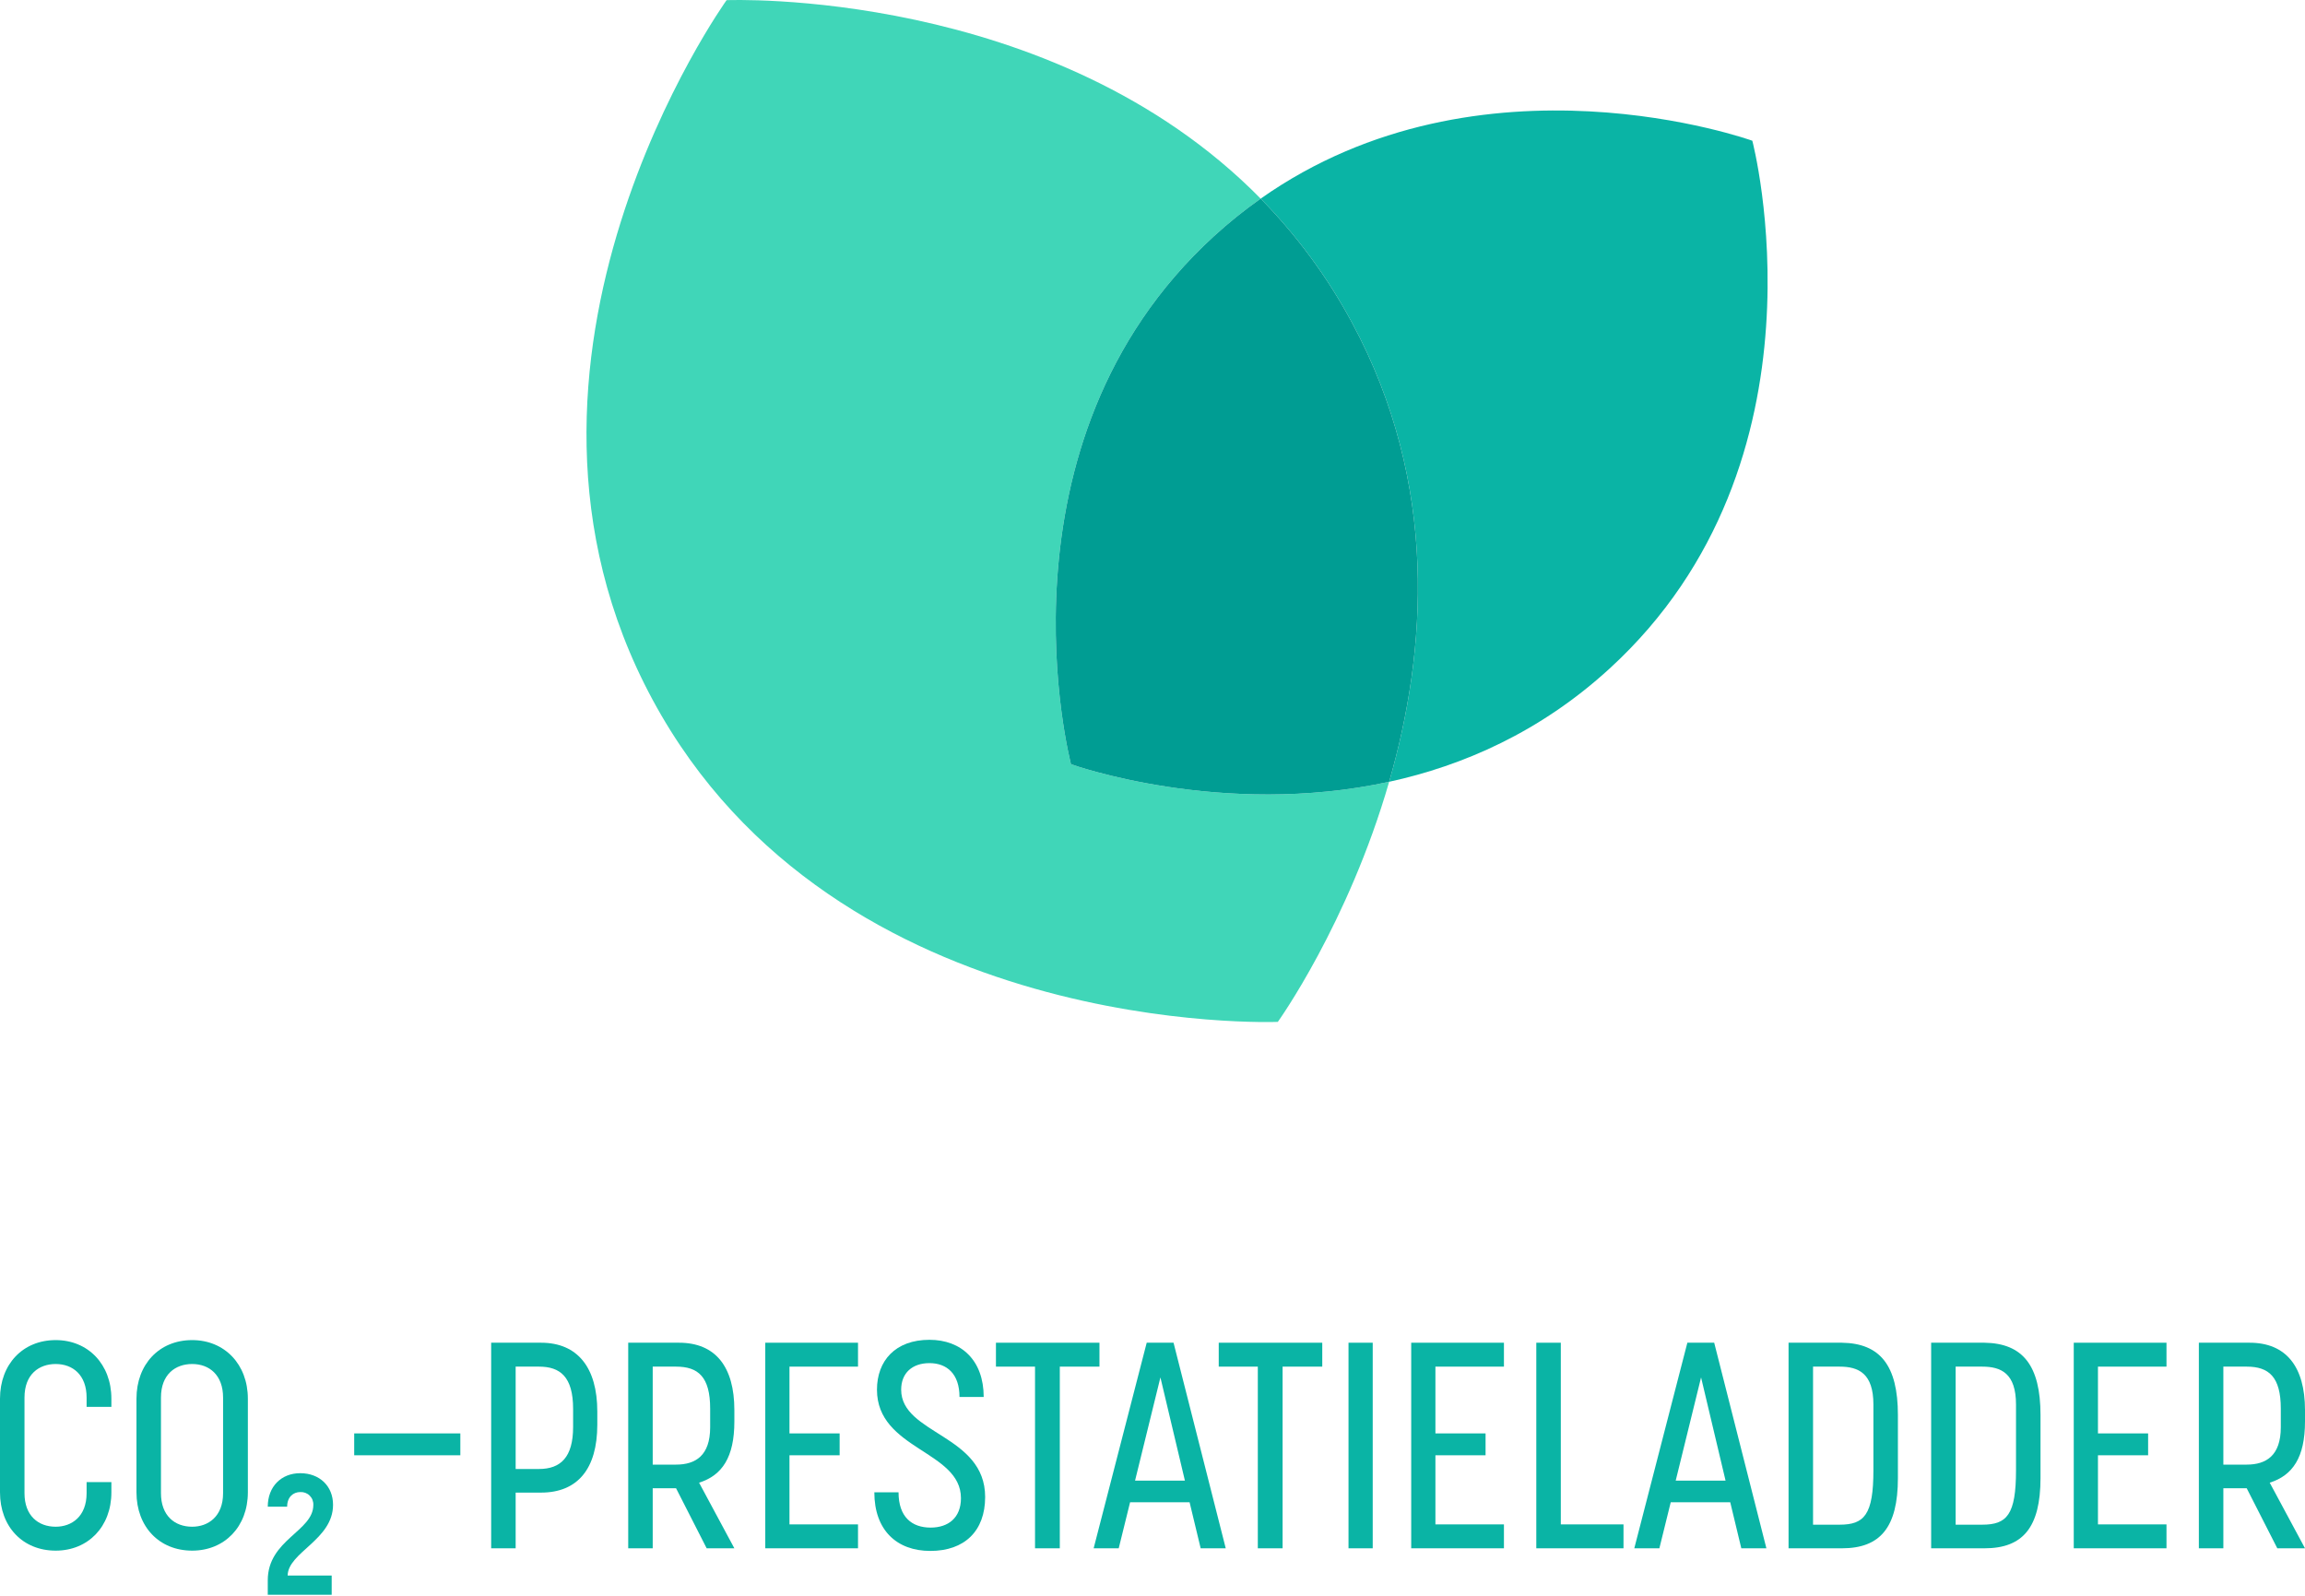
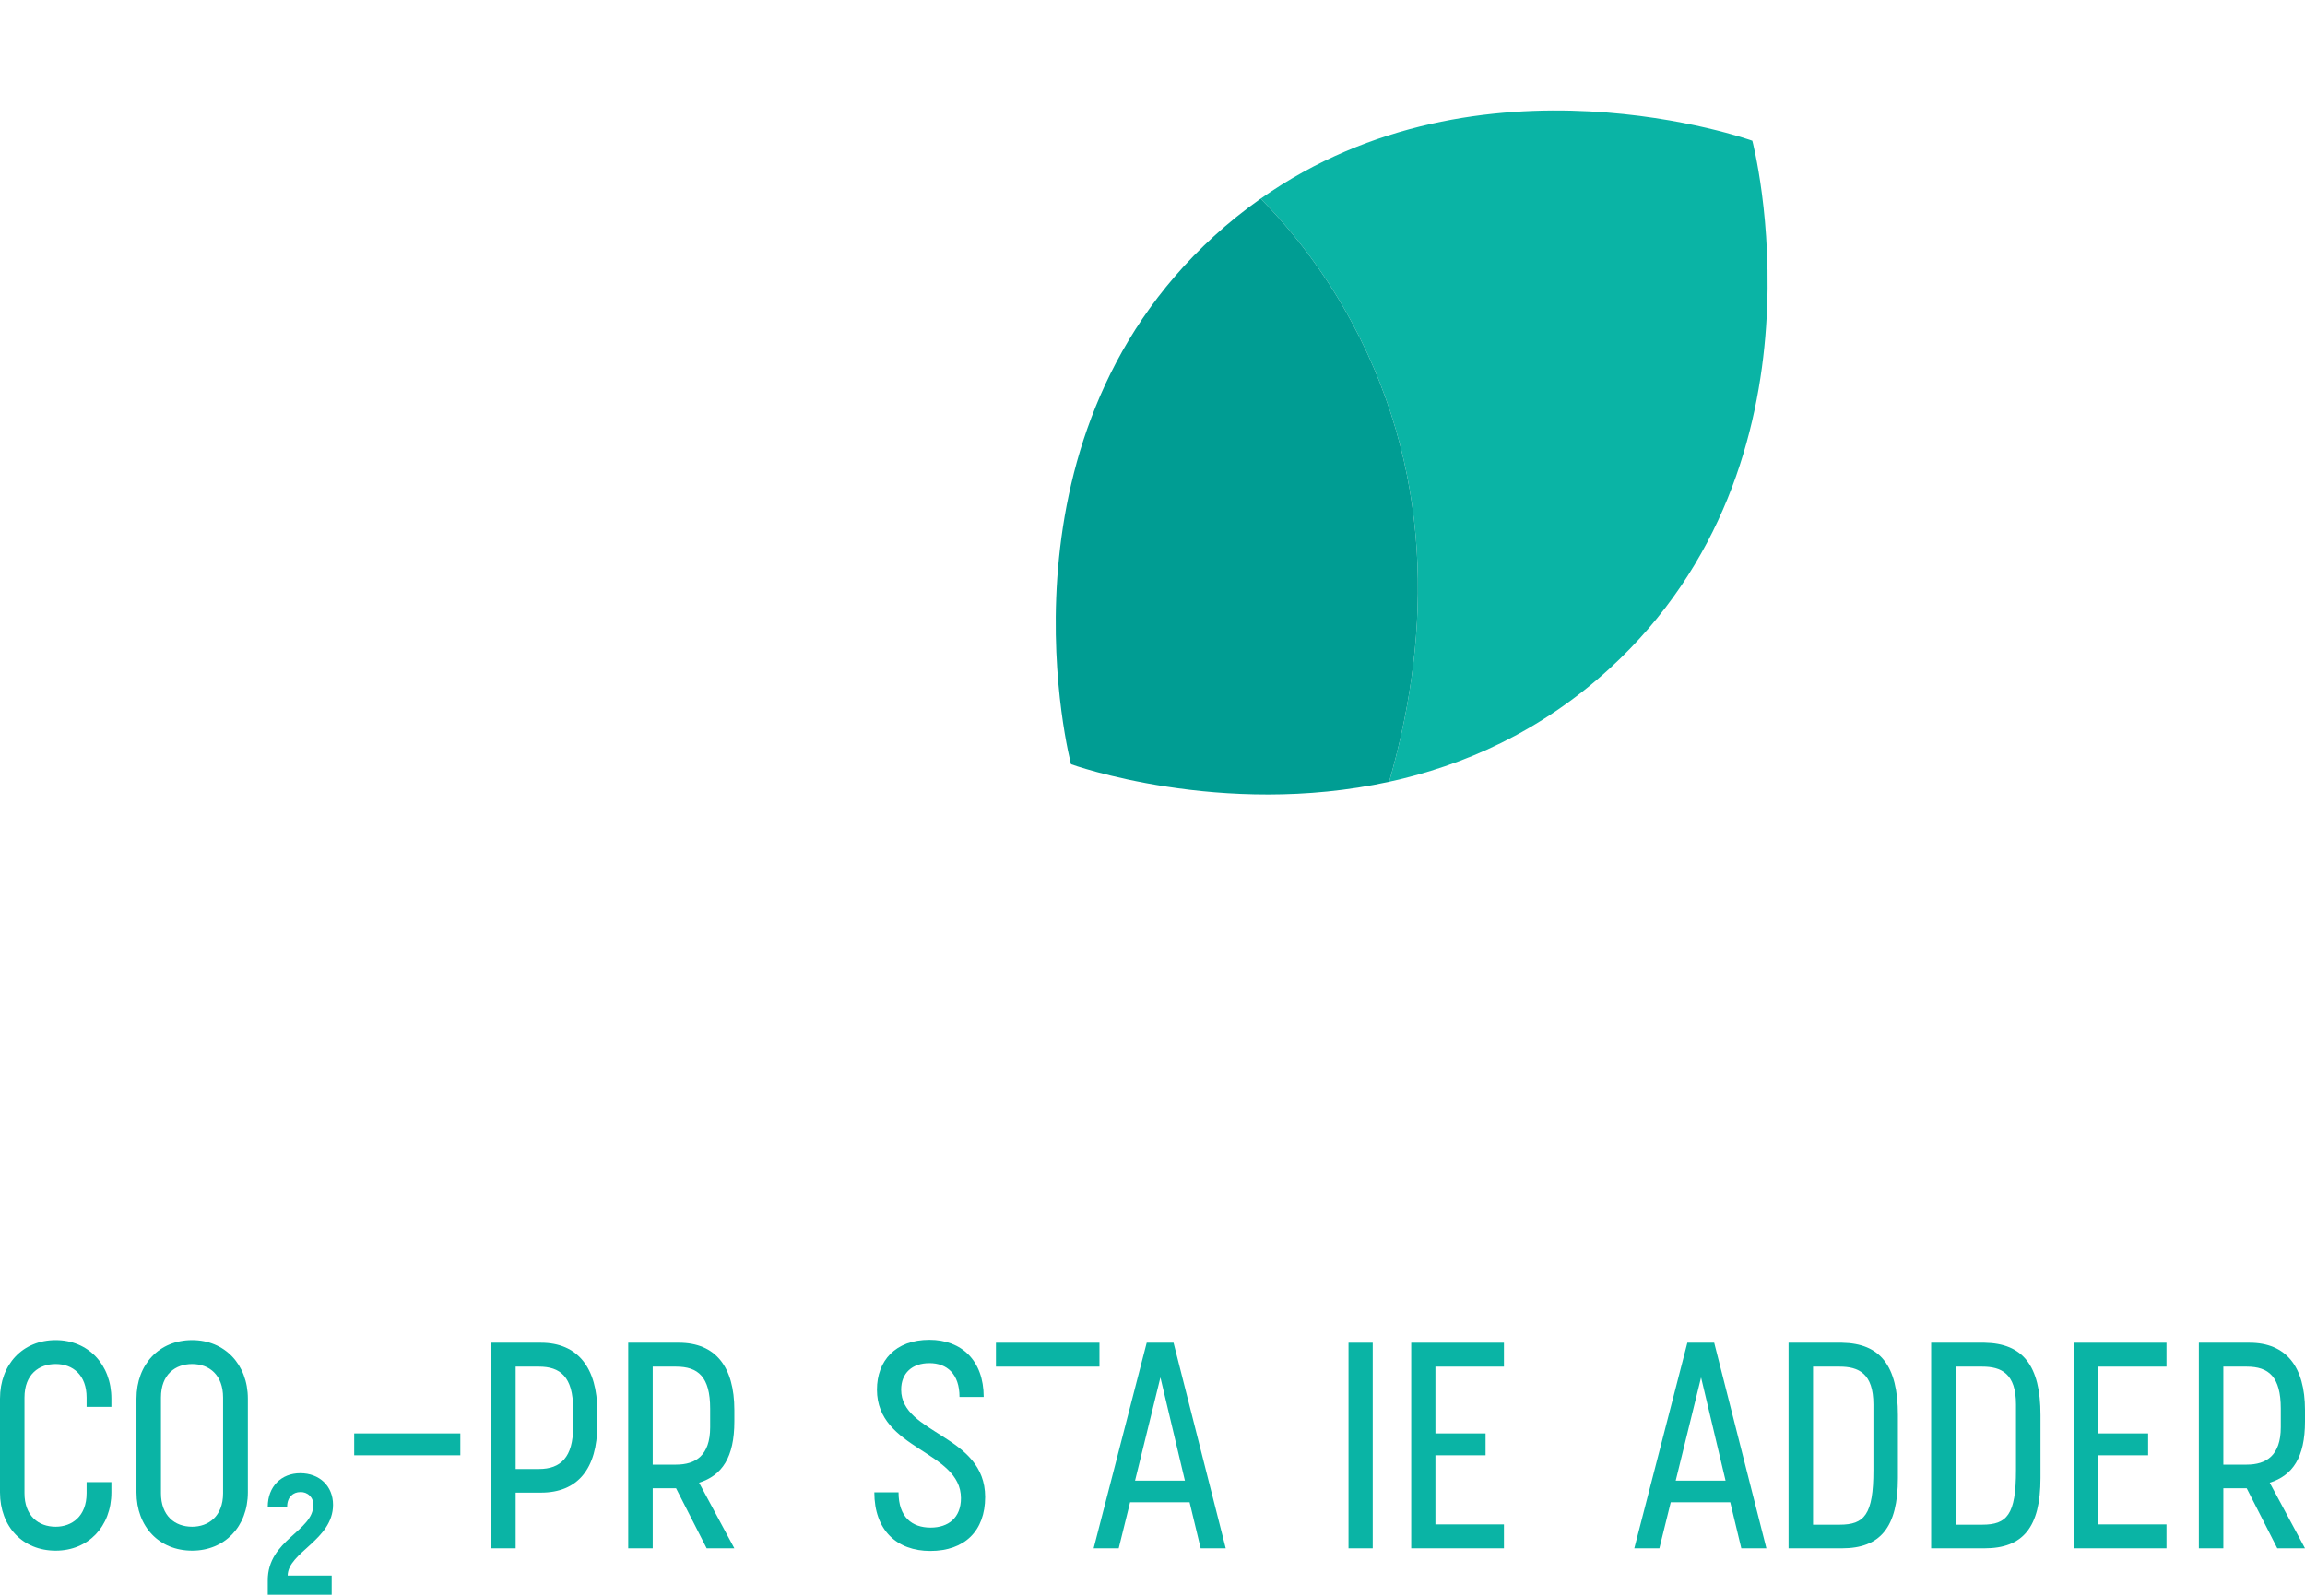
<svg xmlns="http://www.w3.org/2000/svg" width="400" height="277" viewBox="0 0 400 277" fill="none">
-   <path d="M185.859 132.619C185.859 132.619 171.234 77.072 210.645 41.006C213.212 38.657 215.926 36.474 218.771 34.471C182.617 -2.32 126.087 0.03 126.087 0.03C126.087 0.03 81.355 62.317 113.242 121.417C145.129 180.517 221.748 177.33 221.748 177.33C221.748 177.33 233.952 160.327 241.066 135.666C211.934 142.013 185.859 132.619 185.859 132.619Z" fill="#40D6B8" />
  <path d="M304.091 24.422C304.091 24.422 257.077 7.479 218.771 34.471C225.034 40.844 230.361 48.074 234.593 55.943C249.823 84.17 247.571 113.118 241.067 135.666C253.874 132.875 267.271 127.048 279.305 116.034C318.716 79.969 304.091 24.422 304.091 24.422Z" fill="#0AB4A5" />
  <path d="M234.593 55.943C230.361 48.074 225.034 40.844 218.771 34.471C215.926 36.474 213.212 38.657 210.645 41.006C171.234 77.072 185.859 132.619 185.859 132.619C185.859 132.619 211.934 142.013 241.067 135.666C247.571 113.118 249.822 84.17 234.593 55.943Z" fill="#009D93" />
  <path d="M0 258.967V242.723C0 236.752 3.947 232.551 9.665 232.551C15.282 232.551 19.33 236.752 19.33 242.723V244.14H15.029V242.521C15.029 238.624 12.65 236.701 9.665 236.701C6.78 236.701 4.25 238.472 4.25 242.521V259.118C4.25 263.015 6.629 264.938 9.665 264.938C12.448 264.938 15.029 263.166 15.029 259.118V257.196H19.33V258.967C19.33 264.938 15.282 269.088 9.665 269.088C3.947 269.088 0 264.938 0 258.967Z" fill="#0AB4A5" />
  <path d="M23.683 258.967V242.723C23.683 236.752 27.63 232.551 33.349 232.551C38.965 232.551 43.013 236.752 43.013 242.723V258.967C43.013 264.938 38.965 269.088 33.349 269.088C27.63 269.088 23.683 264.938 23.683 258.967ZM38.712 259.118V242.521C38.712 238.624 36.334 236.701 33.349 236.701C30.463 236.701 27.933 238.472 27.933 242.521V259.118C27.933 263.015 30.312 264.938 33.349 264.938C36.132 264.938 38.712 263.166 38.712 259.118Z" fill="#0AB4A5" />
  <path d="M46.467 274.234C46.467 267.184 54.373 265.738 54.373 261.166C54.388 260.865 54.339 260.564 54.23 260.284C54.121 260.003 53.953 259.748 53.739 259.537C53.525 259.325 53.268 259.161 52.986 259.056C52.704 258.95 52.403 258.905 52.102 258.924C50.892 258.924 49.83 259.779 49.83 261.461H46.467C46.467 257.95 48.828 255.649 52.102 255.649C55.435 255.649 57.795 257.862 57.795 261.137C57.795 267.213 49.978 269.367 49.919 273.408H57.559V276.742H46.467V274.234Z" fill="#0AB4A5" />
  <path d="M85.235 233.007H93.888C100.213 233.007 103.654 237.309 103.654 244.949V247.227C103.654 254.919 100.213 259.017 93.888 259.017H89.485V268.683H85.235V233.007ZM93.534 254.919C97.278 254.919 99.455 252.895 99.455 247.632V244.494C99.455 238.877 97.177 237.156 93.534 237.156H89.485V254.919H93.534Z" fill="#0AB4A5" />
  <path d="M109.019 233.007H117.823C124.149 233.007 127.438 237.156 127.438 244.697V246.67C127.438 252.895 125.312 256.031 121.315 257.296L127.438 268.683H122.631L117.318 258.259H113.269V268.683H109.019L109.019 233.007ZM117.318 254.16C120.708 254.16 123.238 252.591 123.238 247.683V244.444C123.238 238.928 121.164 237.156 117.318 237.156H113.269V254.16H117.318Z" fill="#0AB4A5" />
-   <path d="M132.803 233.007H148.895V237.156H137.002V248.745H145.707V252.54H137.002V264.533H148.895V268.682H132.803V233.007Z" fill="#0AB4A5" />
  <path d="M151.729 258.967H155.93C155.93 263.268 158.257 265.089 161.496 265.089C164.532 265.089 166.759 263.42 166.759 259.979C166.759 251.731 152.185 251.579 152.185 241.155C152.185 236.145 155.373 232.501 161.294 232.501C166.861 232.501 170.707 236.094 170.707 242.419H166.506C166.506 238.421 164.33 236.549 161.294 236.549C158.308 236.549 156.385 238.27 156.385 241.155C156.385 248.896 170.959 248.948 170.959 259.776C170.959 265.697 167.366 269.138 161.446 269.138C155.626 269.138 151.729 265.545 151.729 258.967Z" fill="#0AB4A5" />
-   <path d="M179.614 237.156H172.833V233.007H190.797V237.156H183.915V268.683H179.614V237.156Z" fill="#0AB4A5" />
+   <path d="M179.614 237.156H172.833V233.007H190.797V237.156H183.915H179.614V237.156Z" fill="#0AB4A5" />
  <path d="M198.995 233.007H203.652L212.71 268.683H208.358L206.435 260.688H196.111L194.138 268.683H189.786L198.995 233.007ZM205.625 256.943L201.374 239.029L196.971 256.943L205.625 256.943Z" fill="#0AB4A5" />
-   <path d="M218.276 237.156H211.495V233.007H229.46V237.156H222.577V268.683H218.276V237.156Z" fill="#0AB4A5" />
  <path d="M234.015 233.007H238.215V268.683H234.015V233.007Z" fill="#0AB4A5" />
  <path d="M244.895 233.007H260.987V237.156H249.096V248.745H257.799V252.54H249.096V264.533H260.987V268.682H244.895V233.007Z" fill="#0AB4A5" />
-   <path d="M266.604 233.007H270.855V264.534H281.735V268.683H266.604V233.007Z" fill="#0AB4A5" />
  <path d="M292.818 233.007H297.475L306.533 268.683H302.18L300.257 260.688H289.934L287.961 268.683H283.608L292.818 233.007ZM299.448 256.943L295.197 239.029L290.794 256.943L299.448 256.943Z" fill="#0AB4A5" />
  <path d="M310.378 233.007H319.639C326.268 233.108 329.355 236.954 329.355 245.557V256.487C329.355 265.089 326.268 268.683 319.639 268.683H310.378V233.007ZM319.234 264.584C323.536 264.584 325.104 262.863 325.104 255.121V243.735C325.104 238.32 322.523 237.156 319.234 237.156H314.629V264.584H319.234Z" fill="#0AB4A5" />
  <path d="M335.124 233.007H344.385C351.014 233.108 354.101 236.954 354.101 245.557V256.487C354.101 265.089 351.014 268.683 344.385 268.683H335.124V233.007ZM343.98 264.584C348.282 264.584 349.85 262.863 349.85 255.121V243.735C349.85 238.32 347.269 237.156 343.98 237.156H339.375V264.584H343.98Z" fill="#0AB4A5" />
  <path d="M359.871 233.007H375.963V237.156H364.071V248.745H372.775V252.54H364.071V264.533H375.963V268.682H359.871V233.007Z" fill="#0AB4A5" />
  <path d="M381.581 233.007H390.385C396.711 233.007 400 237.156 400 244.697V246.67C400 252.895 397.875 256.031 393.877 257.296L400 268.683H395.193L389.88 258.259H385.831V268.683H381.581L381.581 233.007ZM389.88 254.16C393.27 254.16 395.8 252.591 395.8 247.683V244.444C395.8 238.928 393.726 237.156 389.88 237.156H385.831V254.16H389.88Z" fill="#0AB4A5" />
  <path d="M79.885 248.744H61.467V252.54H79.885V248.744Z" fill="#0AB4A5" />
</svg>